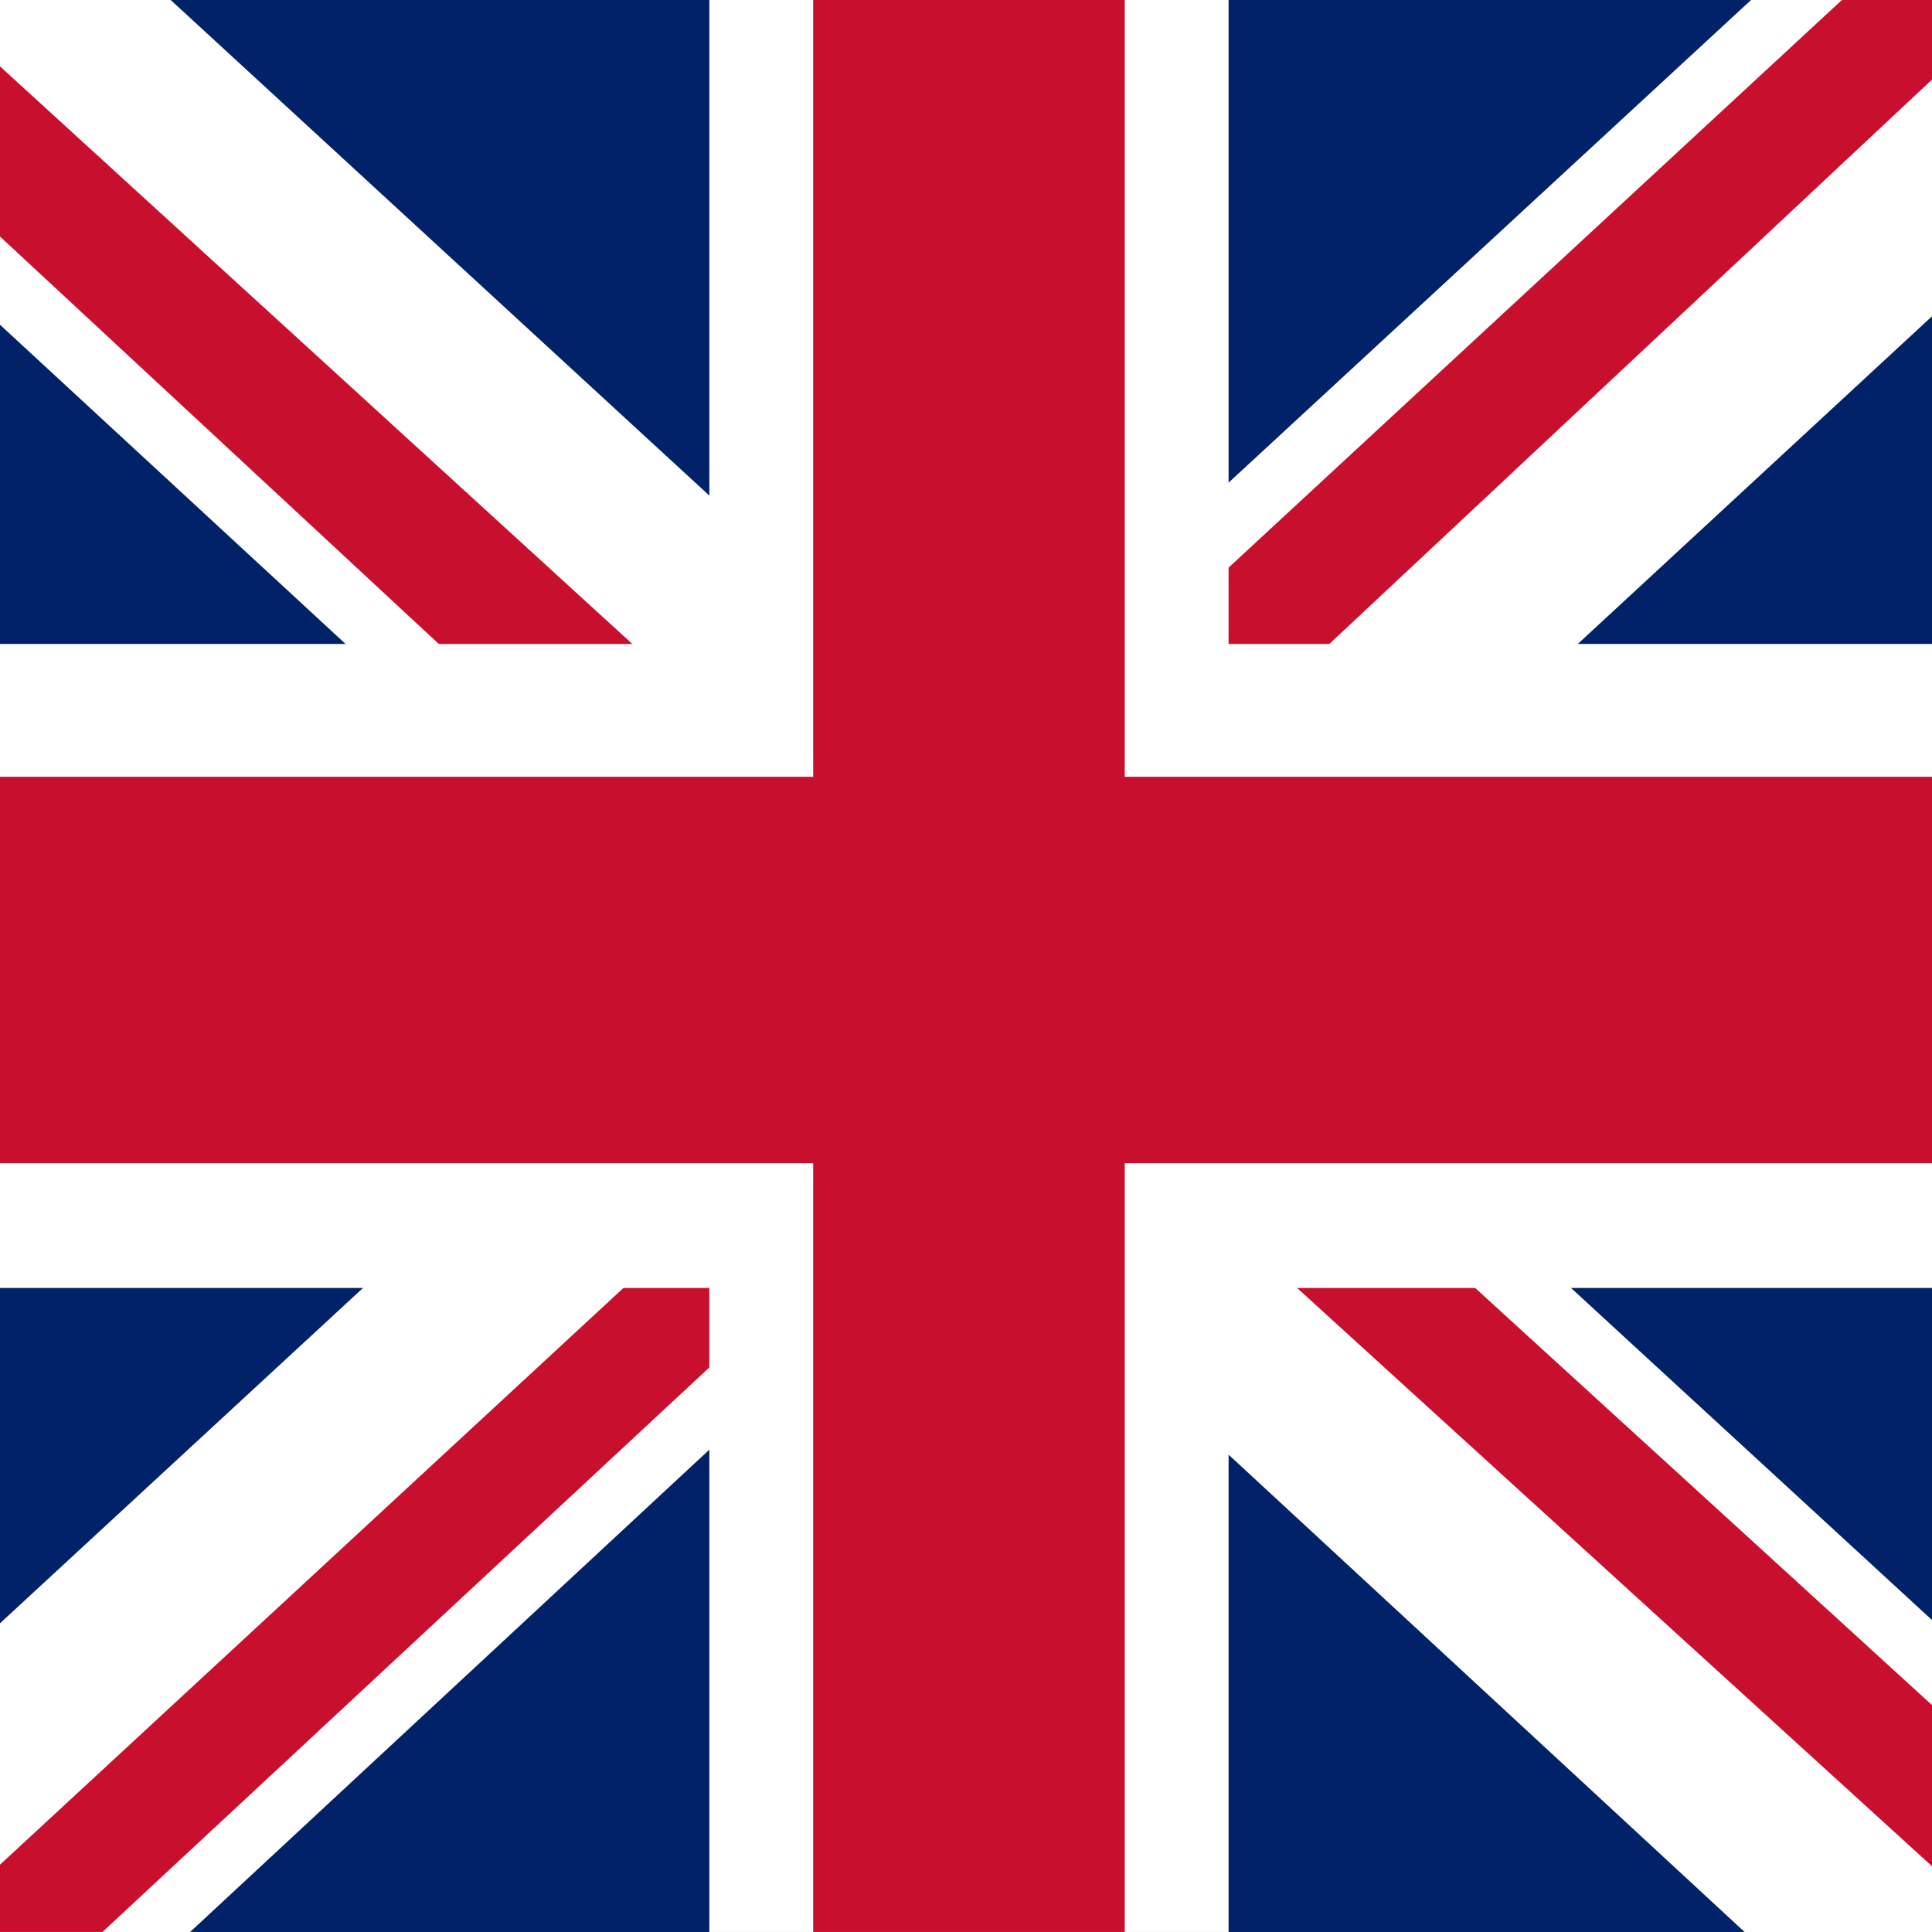
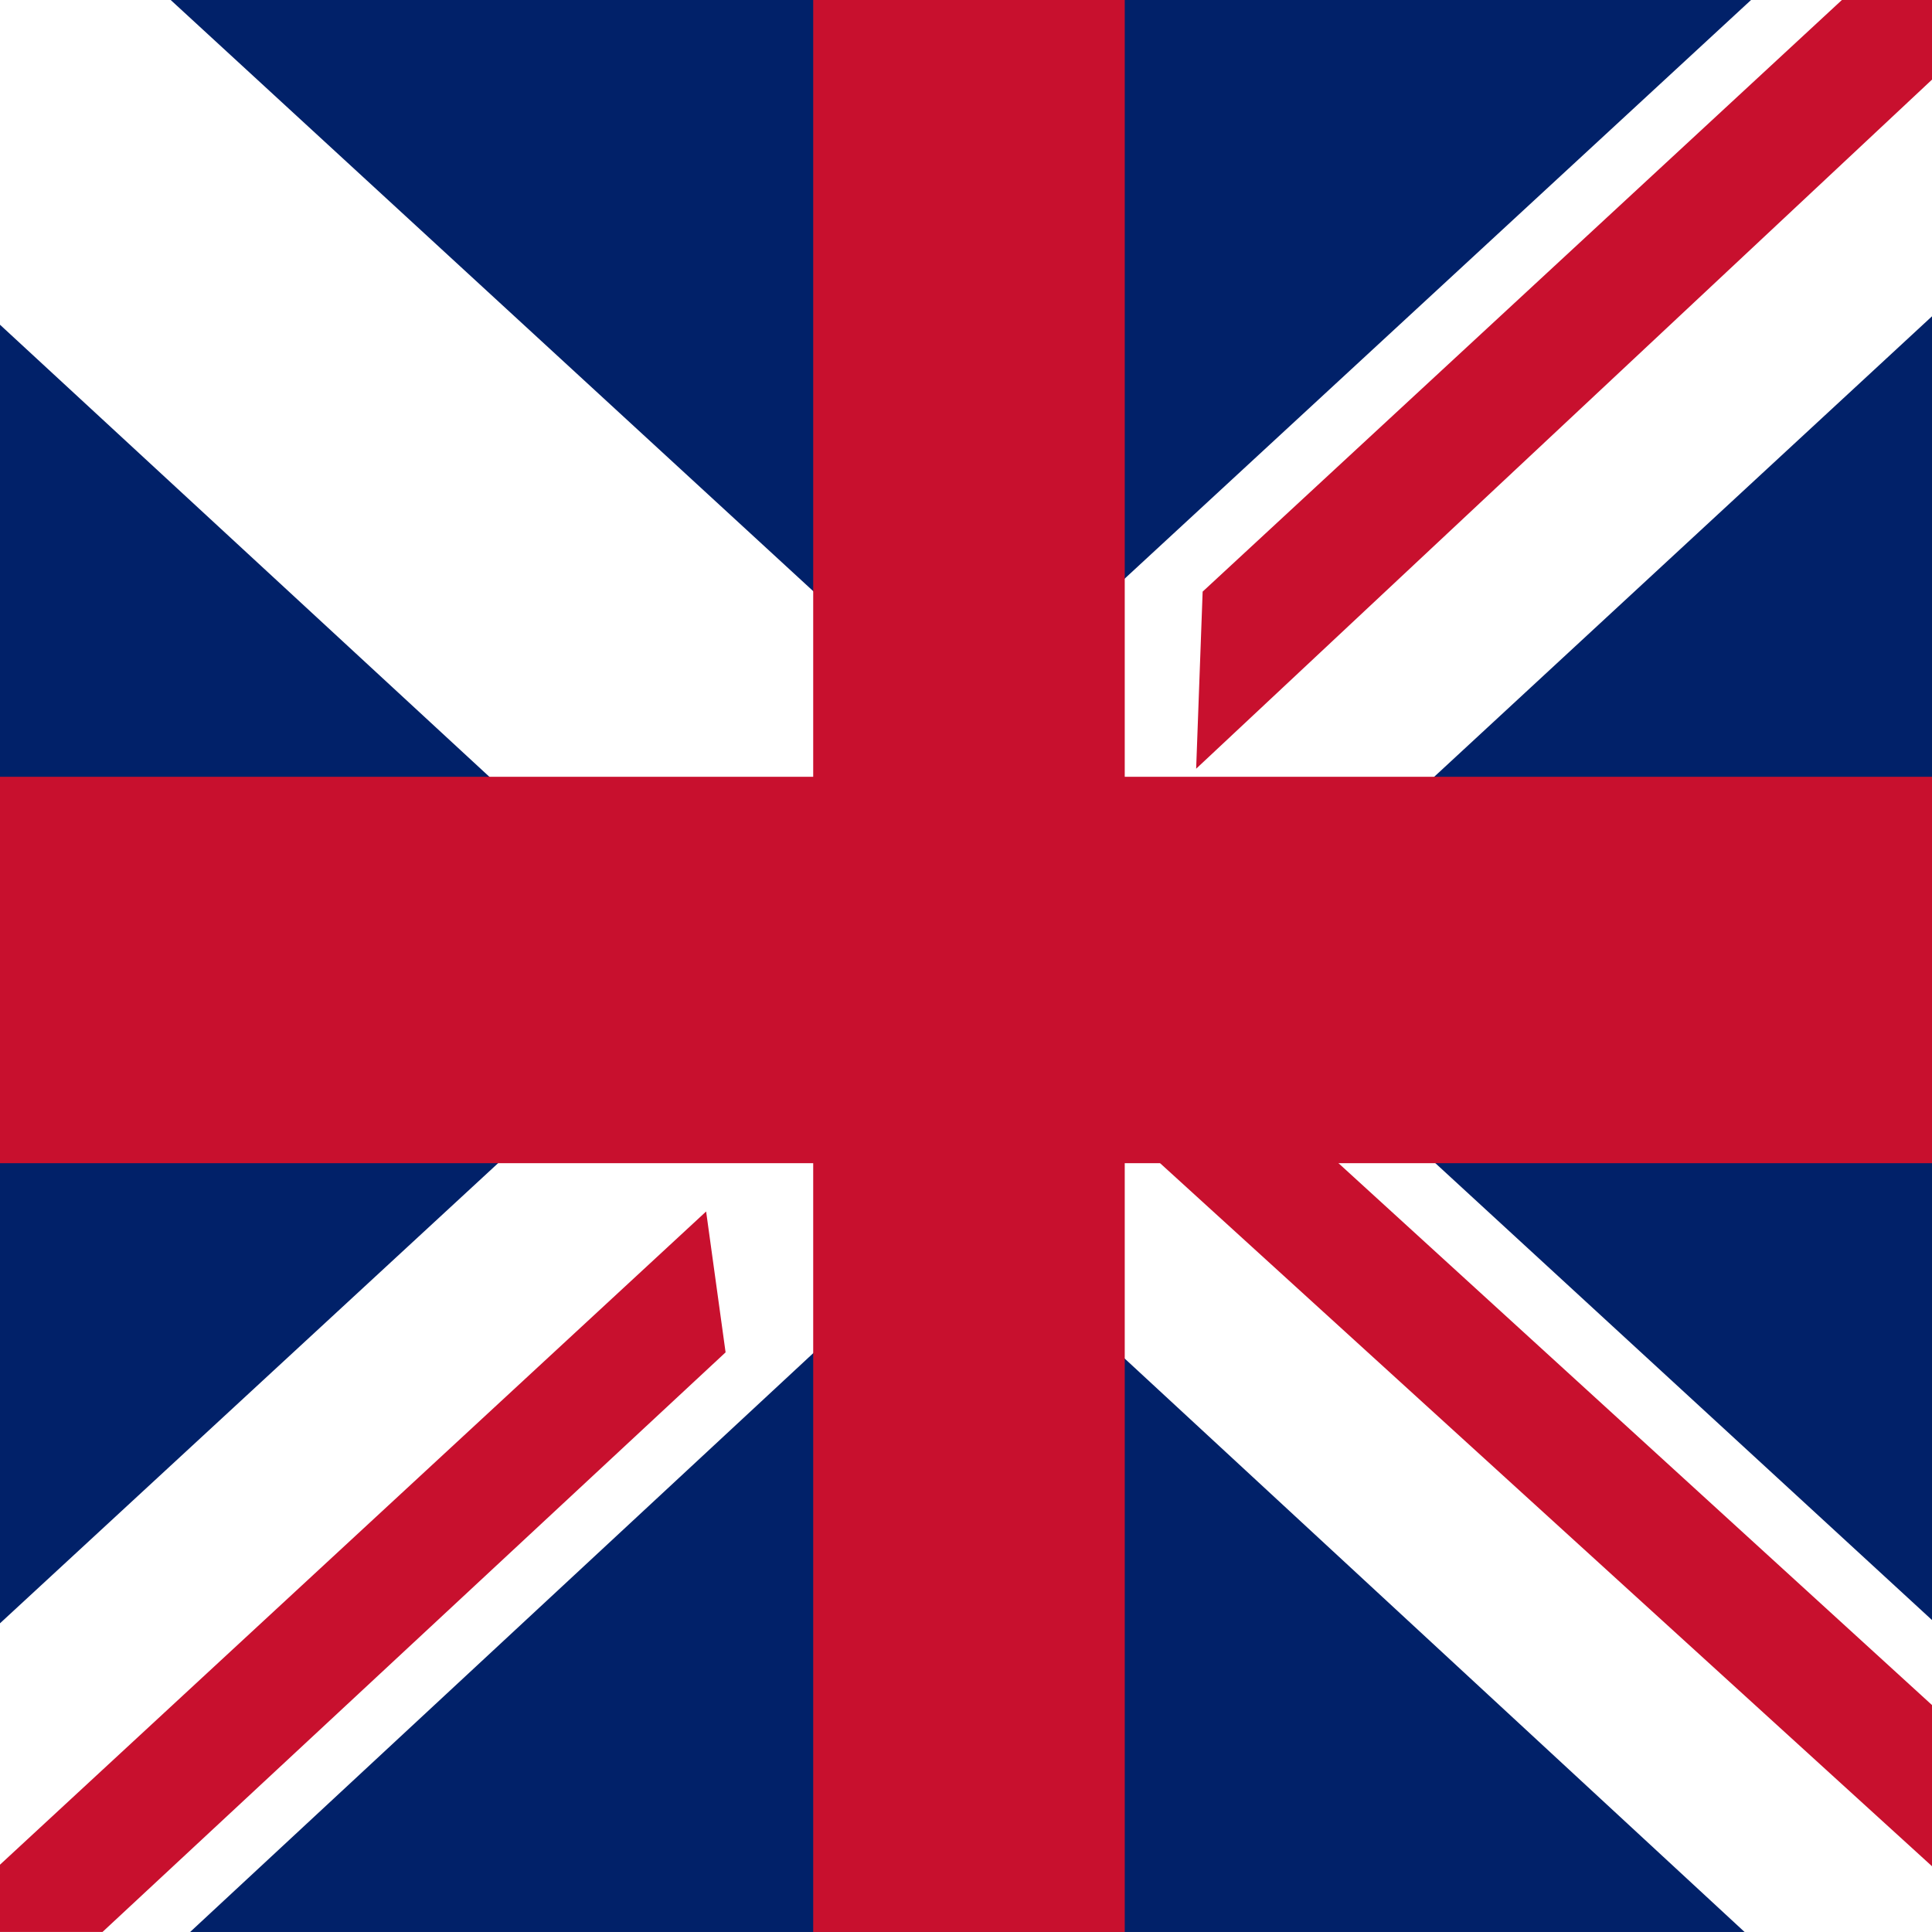
<svg xmlns="http://www.w3.org/2000/svg" style="fill:none" id="svg12" version="1.1" viewBox="0 0 80 80" height="80" width="80">
  <rect x="0" y="0" width="80" height="80" fill="#808080" stroke="none" />
  <defs id="defs16" />
  <path style="fill:#012169" id="path2" d="M -3.011,-0.001 H 82.989 V 79.999 H -3.011 Z" />
  <path style="fill:#ffffff" id="path4" d="M 7.067,-0.001 39.854,30.165 72.508,-0.001 h 10.481 V 10.332 l -32.25,29.833 32.25,29.667 v 10.167 h -10.75 l -32.25,-29.833 -32.116,29.833 h -10.884 v -10 L 29.104,40.332 -3.011,10.665 V -0.001 Z" />
-   <path style="fill:#c8102e" id="path6" d="m 53.964,46.832 29.025,26.5 v 6.667 l -36.416,-33.167 z m -24.725,3.333 0.806,5.833 -25.8,24 h -7.256 z m 53.75,-50.167 v 0.5 l -33.459,31.333 0.269,-7.333 26.472,-24.5 z m -86,0 L 29.104,29.332 h -8.062 L -3.011,6.999 Z" />
-   <path style="fill:#ffffff" id="path8" d="M 29.373,-0.001 V 79.999 h 21.5 V -0.001 Z M -3.011,26.665 v 26.667 H 82.989 v -26.667 z" />
+   <path style="fill:#c8102e" id="path6" d="m 53.964,46.832 29.025,26.5 v 6.667 l -36.416,-33.167 z m -24.725,3.333 0.806,5.833 -25.8,24 h -7.256 z m 53.75,-50.167 v 0.5 l -33.459,31.333 0.269,-7.333 26.472,-24.5 z m -86,0 h -8.062 L -3.011,6.999 Z" />
  <path style="fill:#c8102e" id="path10" d="m -3.011,32.165 v 16 H 82.989 v -16 z M 33.673,-0.001 V 79.999 h 12.9 V -0.001 Z" />
</svg>